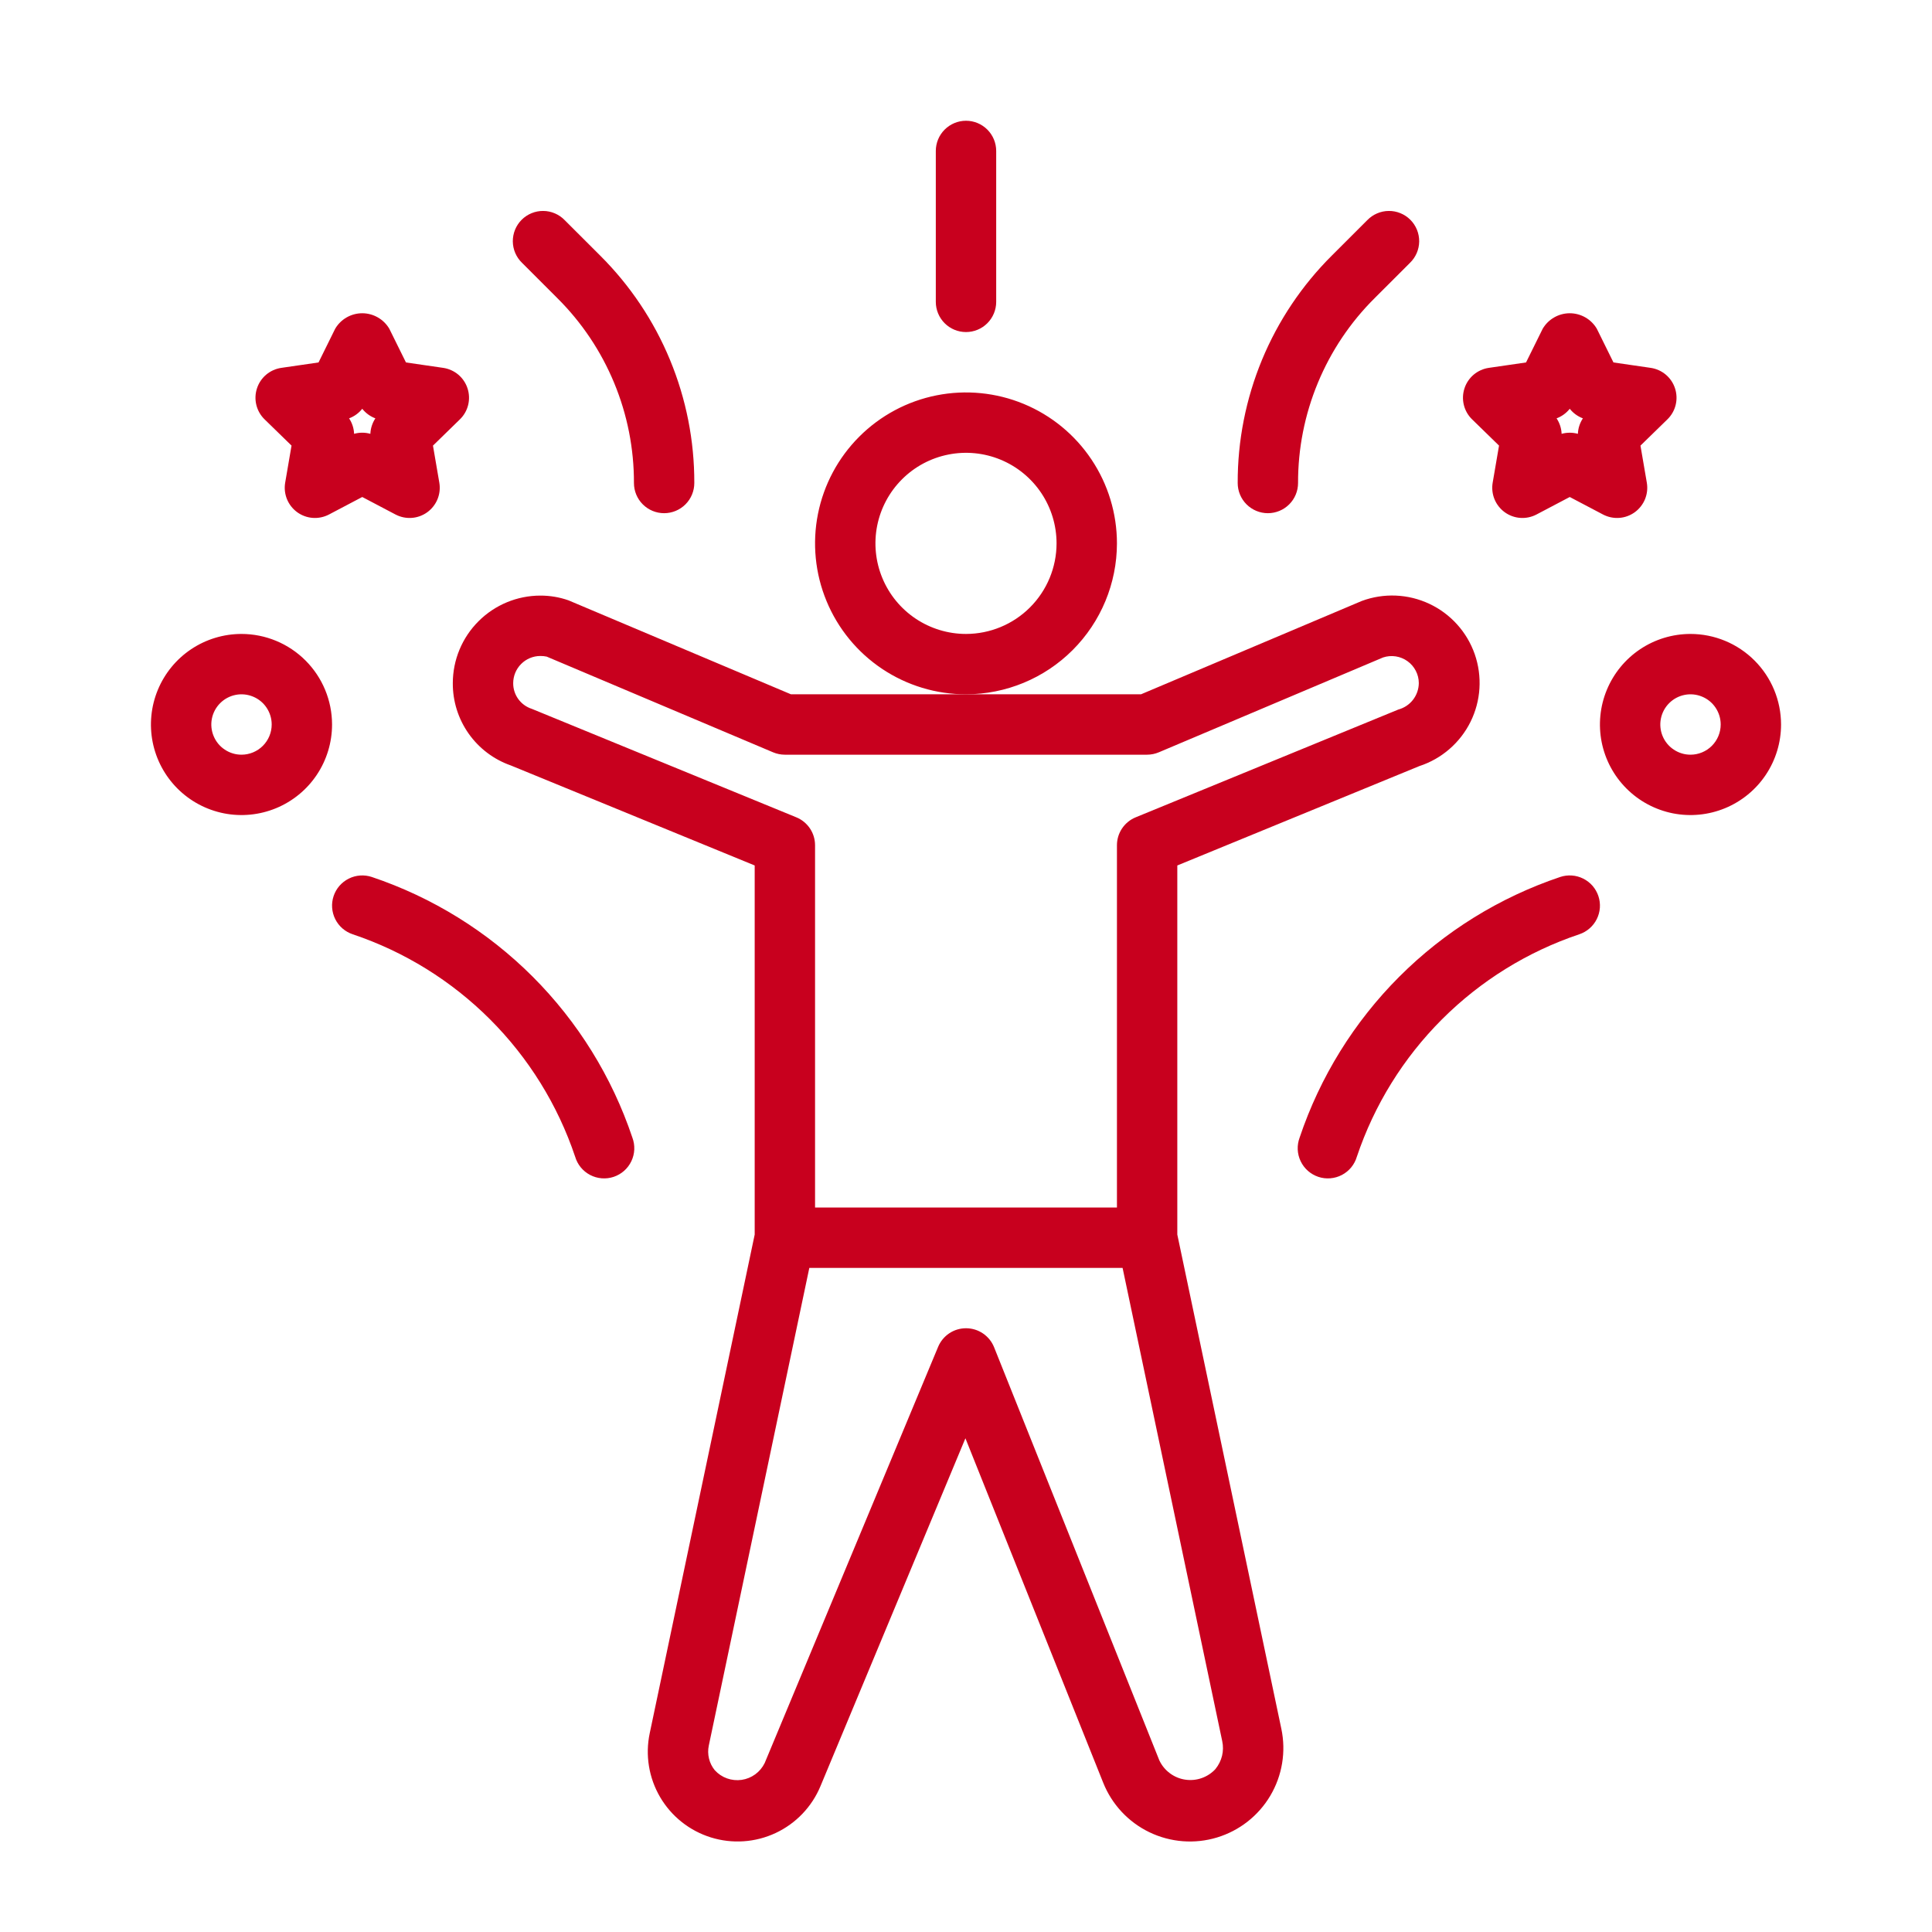
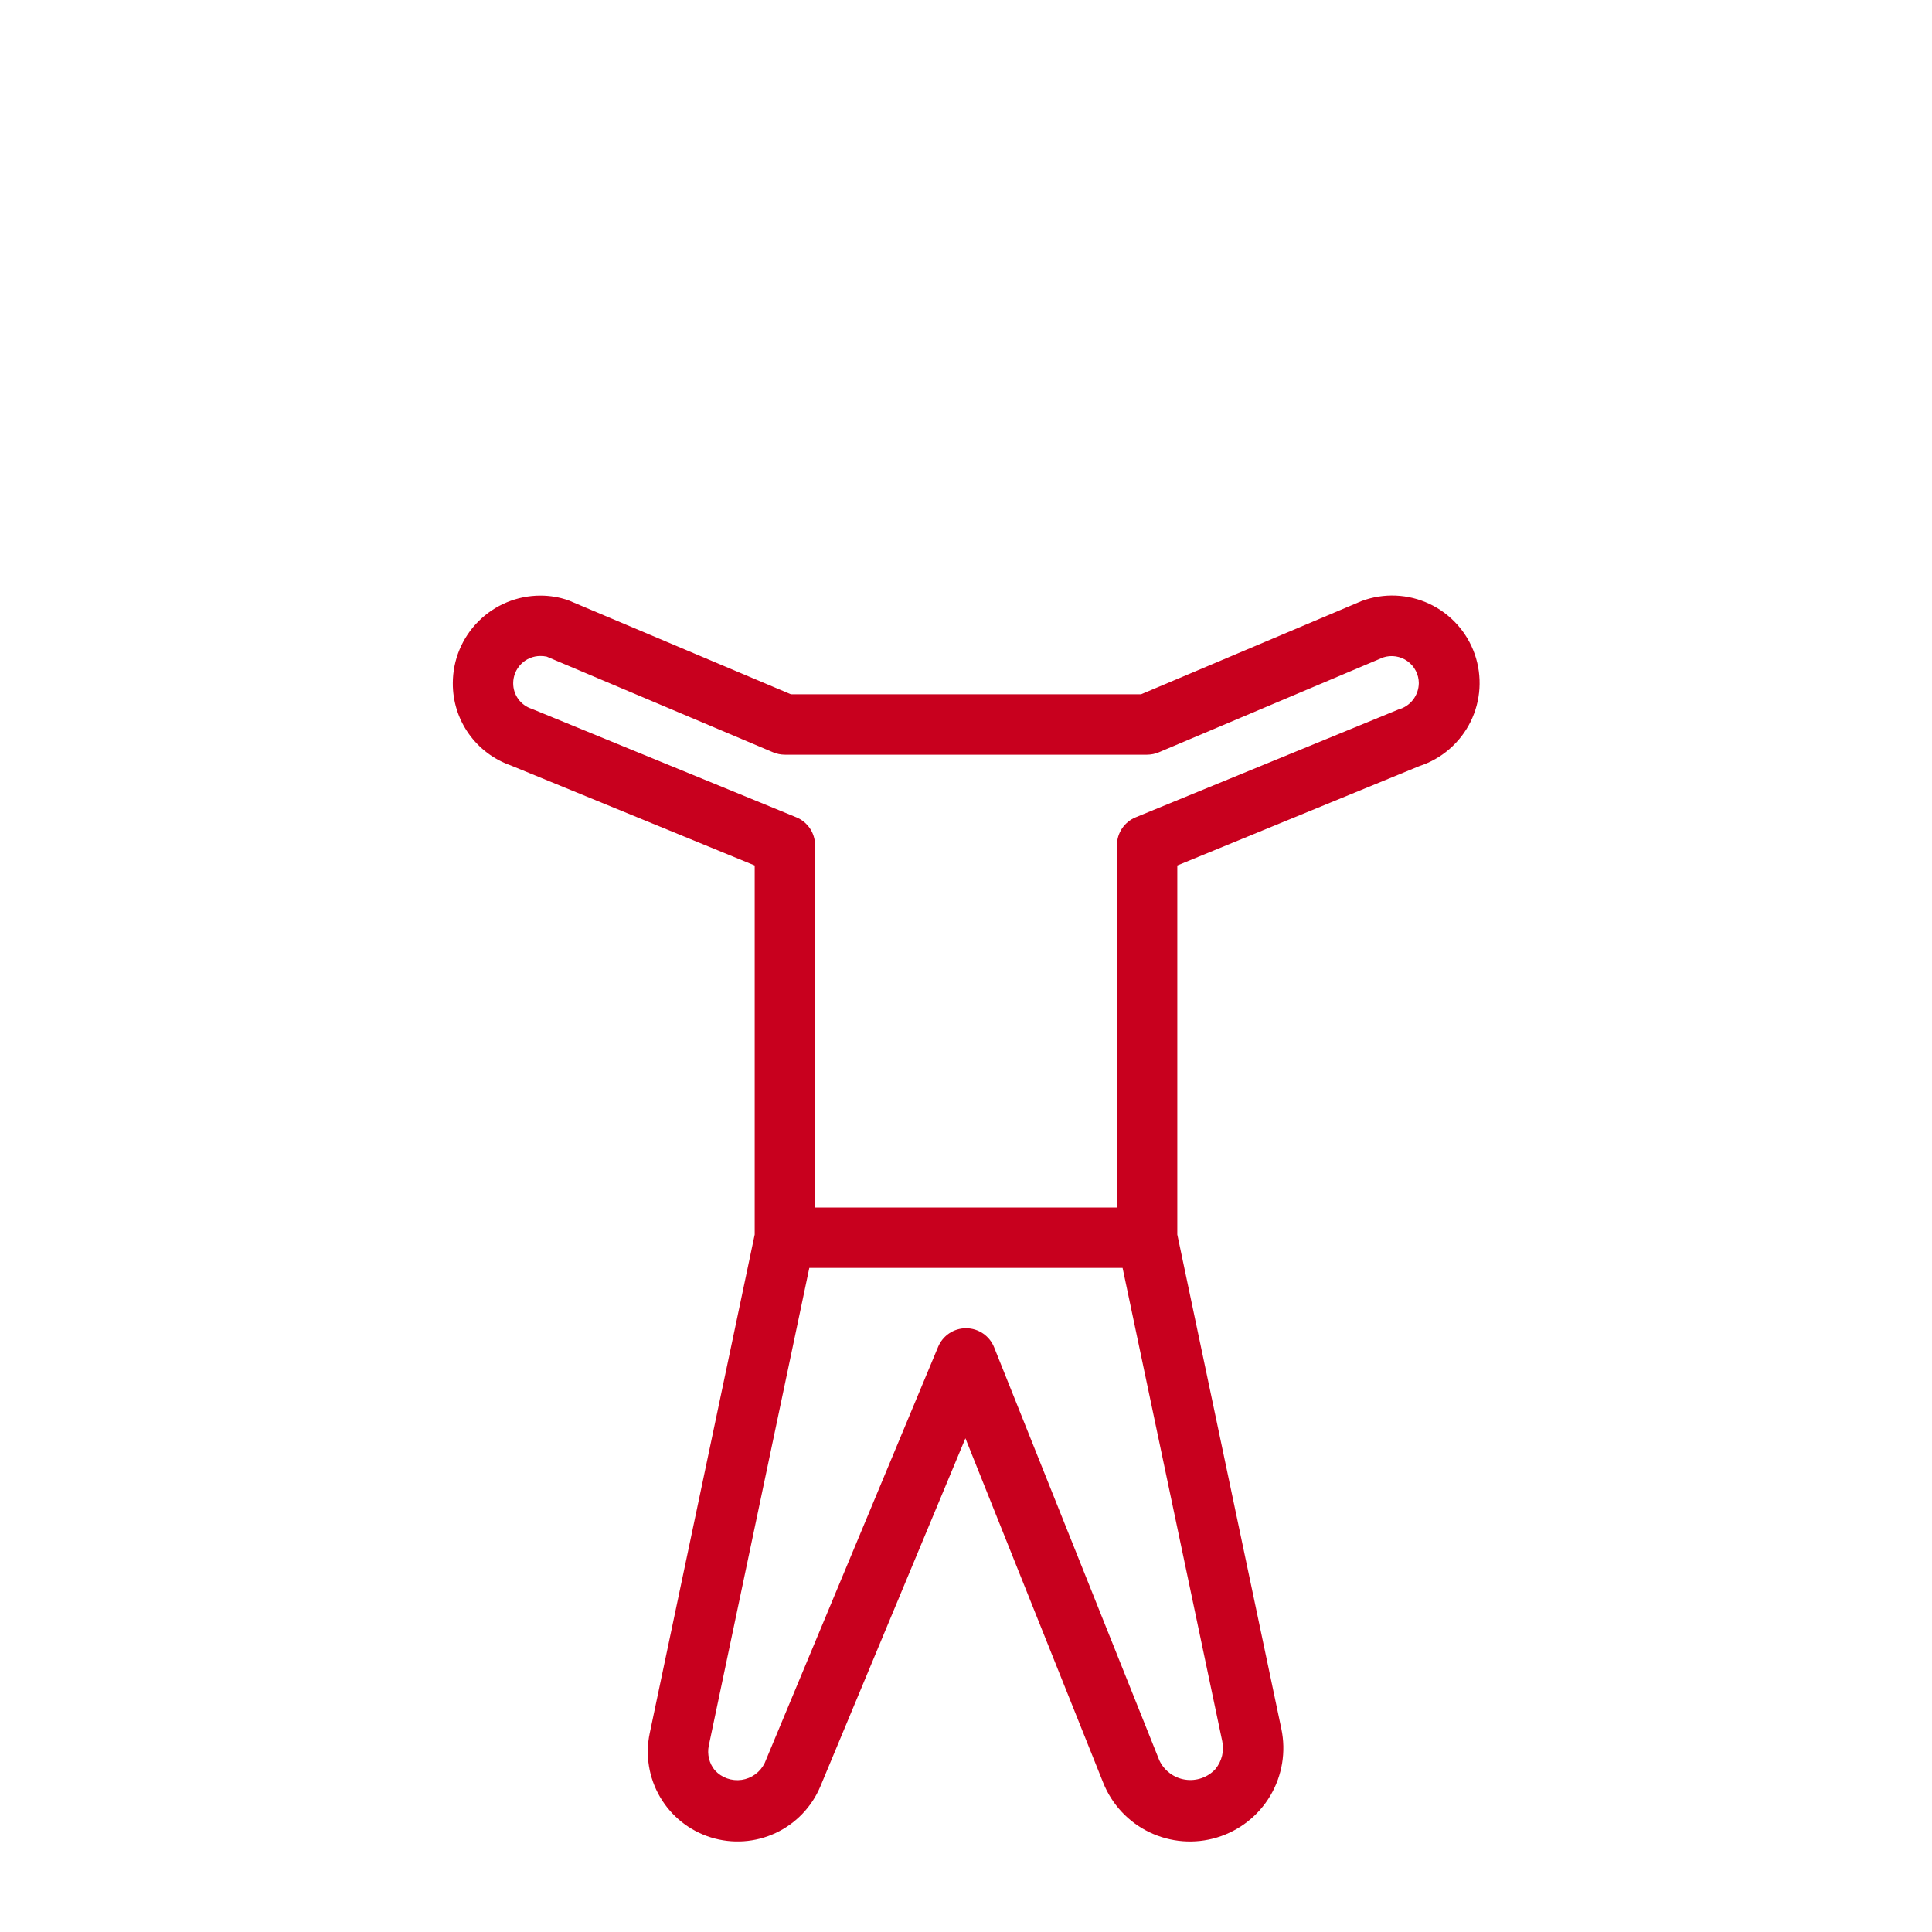
<svg xmlns="http://www.w3.org/2000/svg" width="86" height="86" viewBox="0 0 86 86" fill="none">
  <path d="M52.406 54.954V38.525L63.179 34.102C63.671 33.941 64.126 33.684 64.517 33.345C64.909 33.006 65.229 32.593 65.459 32.129C65.688 31.665 65.823 31.16 65.855 30.643C65.887 30.127 65.816 29.609 65.646 29.12C65.475 28.631 65.209 28.181 64.863 27.797C64.516 27.412 64.097 27.1 63.629 26.88C63.16 26.659 62.653 26.534 62.135 26.512C61.618 26.49 61.102 26.571 60.617 26.751L50.79 30.906H35.209L25.305 26.723C24.903 26.582 24.48 26.511 24.053 26.512C23.02 26.513 22.029 26.924 21.299 27.655C20.568 28.385 20.157 29.376 20.156 30.409C20.151 31.212 20.397 31.997 20.86 32.654C21.322 33.31 21.978 33.806 22.736 34.072L33.594 38.525V54.954L28.922 77.149C28.716 78.123 28.881 79.139 29.385 79.997C29.889 80.856 30.696 81.496 31.647 81.791C32.598 82.086 33.624 82.016 34.526 81.594C35.428 81.171 36.14 80.428 36.522 79.508L42.974 64.023L49.107 79.354C49.493 80.321 50.227 81.108 51.166 81.56C52.104 82.011 53.177 82.095 54.173 81.793C55.17 81.491 56.017 80.827 56.547 79.931C57.077 79.035 57.252 77.972 57.037 76.954L52.406 54.954ZM23.672 31.553C23.43 31.475 23.219 31.322 23.07 31.117C22.921 30.911 22.842 30.663 22.844 30.409C22.845 30.088 22.972 29.781 23.199 29.555C23.425 29.328 23.733 29.2 24.053 29.2C24.148 29.199 24.242 29.209 24.335 29.228L34.413 33.488C34.579 33.558 34.758 33.594 34.938 33.594H51.062C51.243 33.593 51.421 33.557 51.587 33.486L61.567 29.265C61.748 29.205 61.941 29.189 62.13 29.218C62.319 29.247 62.498 29.32 62.653 29.432C62.808 29.543 62.935 29.69 63.022 29.86C63.11 30.03 63.156 30.218 63.156 30.409C63.153 30.678 63.062 30.938 62.897 31.151C62.732 31.363 62.502 31.515 62.242 31.585L50.552 36.382C50.305 36.483 50.095 36.656 49.946 36.877C49.798 37.098 49.719 37.358 49.719 37.625V53.75H36.281V37.625C36.281 37.358 36.202 37.098 36.054 36.877C35.905 36.656 35.695 36.483 35.448 36.382L23.672 31.553ZM54.113 78.737C53.944 78.923 53.732 79.064 53.495 79.148C53.258 79.232 53.005 79.256 52.756 79.218C52.508 79.181 52.273 79.082 52.072 78.931C51.871 78.781 51.71 78.583 51.604 78.355L44.25 59.969C44.15 59.721 43.979 59.509 43.758 59.358C43.538 59.208 43.278 59.127 43.011 59.125H43C42.735 59.125 42.475 59.203 42.255 59.35C42.034 59.498 41.862 59.707 41.76 59.951L34.04 78.476C33.943 78.676 33.799 78.849 33.62 78.98C33.441 79.111 33.233 79.196 33.013 79.228C32.794 79.259 32.57 79.237 32.361 79.162C32.152 79.087 31.965 78.962 31.816 78.797C31.693 78.646 31.605 78.469 31.56 78.28C31.514 78.09 31.511 77.893 31.551 77.702L36.026 56.438H49.97L54.406 77.507C54.452 77.722 54.449 77.943 54.398 78.156C54.346 78.368 54.248 78.567 54.11 78.737H54.113Z" fill="#C8001E" />
-   <path d="M49.719 24.188C49.719 22.859 49.325 21.56 48.586 20.455C47.848 19.35 46.799 18.489 45.571 17.98C44.343 17.472 42.992 17.339 41.689 17.598C40.386 17.857 39.189 18.497 38.249 19.437C37.309 20.376 36.67 21.573 36.41 22.877C36.151 24.18 36.284 25.531 36.793 26.759C37.301 27.986 38.162 29.036 39.267 29.774C40.372 30.512 41.671 30.906 43 30.906C44.781 30.904 46.489 30.196 47.748 28.936C49.008 27.677 49.717 25.969 49.719 24.188ZM43 28.219C42.203 28.219 41.423 27.982 40.76 27.539C40.097 27.096 39.581 26.467 39.276 25.73C38.971 24.994 38.891 24.183 39.046 23.401C39.202 22.619 39.586 21.901 40.15 21.337C40.713 20.773 41.432 20.389 42.214 20.234C42.995 20.078 43.806 20.158 44.543 20.463C45.279 20.768 45.909 21.285 46.352 21.948C46.795 22.611 47.031 23.39 47.031 24.188C47.03 25.256 46.605 26.281 45.849 27.037C45.094 27.793 44.069 28.218 43 28.219ZM69.45 39.037C66.752 39.944 64.301 41.462 62.288 43.475C60.276 45.488 58.757 47.94 57.851 50.638C57.788 50.807 57.759 50.987 57.766 51.168C57.774 51.349 57.818 51.526 57.896 51.689C57.974 51.852 58.083 51.998 58.219 52.118C58.354 52.237 58.513 52.328 58.684 52.386C58.855 52.443 59.037 52.465 59.217 52.45C59.397 52.436 59.572 52.385 59.733 52.301C59.893 52.217 60.034 52.102 60.149 51.962C60.263 51.822 60.348 51.661 60.399 51.487C61.173 49.184 62.469 47.092 64.187 45.375C65.905 43.657 67.997 42.361 70.3 41.588C70.467 41.532 70.622 41.444 70.755 41.328C70.889 41.212 70.998 41.072 71.077 40.914C71.156 40.756 71.203 40.584 71.216 40.408C71.228 40.232 71.206 40.055 71.15 39.888C71.094 39.72 71.006 39.566 70.891 39.432C70.775 39.299 70.634 39.19 70.477 39.111C70.319 39.032 70.147 38.984 69.971 38.972C69.795 38.959 69.618 38.981 69.45 39.037ZM16.55 39.037C16.211 38.925 15.842 38.951 15.524 39.111C15.205 39.27 14.962 39.55 14.85 39.888C14.737 40.226 14.764 40.595 14.923 40.914C15.082 41.233 15.362 41.475 15.7 41.588C18.003 42.361 20.095 43.657 21.813 45.375C23.531 47.092 24.827 49.184 25.601 51.487C25.652 51.661 25.737 51.822 25.851 51.962C25.966 52.102 26.107 52.217 26.267 52.301C26.428 52.385 26.603 52.436 26.783 52.45C26.963 52.465 27.145 52.443 27.316 52.386C27.488 52.328 27.646 52.237 27.781 52.118C27.917 51.998 28.026 51.852 28.104 51.689C28.182 51.526 28.226 51.349 28.234 51.168C28.241 50.987 28.212 50.807 28.149 50.638C27.243 47.94 25.724 45.488 23.712 43.475C21.699 41.462 19.248 39.944 16.55 39.037ZM10.75 28.219C9.953 28.219 9.173 28.455 8.51 28.898C7.847 29.341 7.331 29.971 7.026 30.707C6.721 31.444 6.641 32.255 6.796 33.036C6.952 33.818 7.336 34.537 7.899 35.1C8.463 35.664 9.182 36.048 9.964 36.204C10.745 36.359 11.556 36.279 12.293 35.974C13.029 35.669 13.659 35.153 14.102 34.49C14.545 33.827 14.781 33.047 14.781 32.25C14.78 31.181 14.355 30.156 13.599 29.401C12.844 28.645 11.819 28.22 10.75 28.219ZM10.75 33.594C10.484 33.594 10.224 33.515 10.004 33.367C9.782 33.22 9.61 33.01 9.509 32.764C9.407 32.519 9.38 32.248 9.432 31.988C9.484 31.727 9.612 31.488 9.8 31.3C9.988 31.112 10.227 30.984 10.488 30.932C10.748 30.88 11.019 30.907 11.264 31.009C11.51 31.11 11.72 31.282 11.867 31.503C12.015 31.724 12.094 31.984 12.094 32.25C12.094 32.606 11.952 32.948 11.7 33.2C11.448 33.452 11.106 33.594 10.75 33.594ZM75.25 28.219C74.453 28.219 73.673 28.455 73.01 28.898C72.347 29.341 71.831 29.971 71.526 30.707C71.221 31.444 71.141 32.255 71.296 33.036C71.452 33.818 71.836 34.537 72.4 35.1C72.963 35.664 73.682 36.048 74.463 36.204C75.246 36.359 76.056 36.279 76.793 35.974C77.529 35.669 78.159 35.153 78.602 34.49C79.045 33.827 79.281 33.047 79.281 32.25C79.28 31.181 78.855 30.156 78.099 29.401C77.344 28.645 76.319 28.22 75.25 28.219ZM75.25 33.594C74.984 33.594 74.724 33.515 74.504 33.367C74.282 33.22 74.11 33.01 74.008 32.764C73.907 32.519 73.88 32.248 73.932 31.988C73.984 31.727 74.112 31.488 74.3 31.3C74.488 31.112 74.727 30.984 74.988 30.932C75.249 30.88 75.519 30.907 75.764 31.009C76.01 31.11 76.22 31.282 76.367 31.503C76.515 31.724 76.594 31.984 76.594 32.25C76.594 32.606 76.452 32.948 76.2 33.2C75.948 33.452 75.606 33.594 75.25 33.594ZM12.977 19.835L12.694 21.487C12.652 21.733 12.68 21.987 12.774 22.219C12.869 22.451 13.026 22.652 13.229 22.8C13.431 22.947 13.671 23.035 13.921 23.053C14.171 23.071 14.421 23.019 14.643 22.903L16.125 22.123L17.607 22.903C17.829 23.019 18.079 23.071 18.329 23.053C18.579 23.035 18.819 22.947 19.021 22.8C19.224 22.652 19.381 22.451 19.476 22.219C19.57 21.987 19.598 21.733 19.556 21.487L19.273 19.836L20.472 18.667C20.652 18.492 20.779 18.271 20.839 18.027C20.899 17.784 20.89 17.528 20.812 17.29C20.735 17.051 20.592 16.839 20.401 16.677C20.209 16.516 19.976 16.411 19.728 16.375L18.071 16.134L17.329 14.633C17.206 14.424 17.03 14.25 16.818 14.129C16.607 14.008 16.368 13.944 16.124 13.944C15.881 13.944 15.642 14.008 15.43 14.129C15.219 14.25 15.043 14.424 14.92 14.633L14.179 16.134L12.522 16.375C12.274 16.411 12.041 16.516 11.849 16.677C11.658 16.839 11.515 17.051 11.438 17.29C11.36 17.528 11.351 17.784 11.411 18.027C11.471 18.271 11.598 18.492 11.778 18.667L12.977 19.835ZM16.125 18.196C16.277 18.388 16.48 18.536 16.709 18.622C16.574 18.827 16.497 19.065 16.486 19.311C16.25 19.244 15.999 19.244 15.762 19.311C15.752 19.065 15.675 18.827 15.539 18.622C15.77 18.536 15.972 18.389 16.125 18.196ZM66.727 19.835L66.444 21.487C66.402 21.733 66.43 21.987 66.524 22.219C66.619 22.451 66.776 22.652 66.979 22.8C67.181 22.947 67.421 23.035 67.671 23.053C67.921 23.071 68.171 23.019 68.393 22.903L69.875 22.123L71.357 22.903C71.579 23.019 71.829 23.071 72.079 23.053C72.329 23.035 72.569 22.947 72.771 22.8C72.974 22.652 73.131 22.451 73.226 22.219C73.32 21.987 73.348 21.733 73.306 21.487L73.023 19.836L74.222 18.667C74.402 18.492 74.529 18.271 74.589 18.027C74.649 17.784 74.64 17.528 74.562 17.29C74.485 17.051 74.342 16.839 74.151 16.677C73.959 16.516 73.726 16.411 73.478 16.375L71.821 16.134L71.08 14.633C70.957 14.424 70.781 14.25 70.57 14.129C70.358 14.008 70.119 13.944 69.876 13.944C69.632 13.944 69.393 14.008 69.182 14.129C68.97 14.25 68.794 14.424 68.671 14.633L67.929 16.134L66.272 16.375C66.024 16.411 65.791 16.516 65.599 16.677C65.408 16.839 65.265 17.051 65.188 17.29C65.11 17.528 65.101 17.784 65.161 18.027C65.221 18.271 65.348 18.492 65.528 18.667L66.727 19.835ZM69.875 18.196C70.027 18.388 70.23 18.536 70.46 18.622C70.324 18.827 70.247 19.065 70.237 19.311C70 19.245 69.75 19.245 69.513 19.311C69.503 19.065 69.425 18.827 69.289 18.622C69.52 18.536 69.722 18.389 69.875 18.196ZM56.438 22.844C56.794 22.844 57.136 22.702 57.388 22.45C57.64 22.198 57.781 21.856 57.781 21.5C57.777 19.972 58.076 18.458 58.661 17.046C59.245 15.634 60.104 14.351 61.188 13.274L62.763 11.7C62.891 11.576 62.993 11.428 63.064 11.264C63.134 11.1 63.171 10.924 63.173 10.745C63.174 10.567 63.14 10.39 63.073 10.225C63.005 10.059 62.905 9.909 62.779 9.783C62.653 9.657 62.503 9.557 62.338 9.49C62.173 9.422 61.996 9.388 61.817 9.39C61.639 9.391 61.463 9.428 61.299 9.499C61.135 9.569 60.986 9.672 60.862 9.8L59.288 11.373C57.954 12.7 56.896 14.278 56.176 16.017C55.457 17.755 55.089 19.619 55.094 21.5C55.094 21.856 55.235 22.198 55.487 22.45C55.739 22.702 56.081 22.844 56.438 22.844ZM24.812 13.274C25.896 14.351 26.755 15.634 27.339 17.046C27.924 18.458 28.223 19.972 28.219 21.5C28.219 21.856 28.36 22.198 28.612 22.45C28.864 22.702 29.206 22.844 29.562 22.844C29.919 22.844 30.261 22.702 30.513 22.45C30.765 22.198 30.906 21.856 30.906 21.5C30.911 19.619 30.543 17.755 29.823 16.017C29.104 14.278 28.046 12.7 26.712 11.373L25.137 9.8C25.014 9.672 24.865 9.569 24.701 9.499C24.537 9.428 24.361 9.391 24.183 9.39C24.004 9.388 23.827 9.422 23.662 9.49C23.497 9.557 23.347 9.657 23.221 9.783C23.095 9.909 22.995 10.059 22.927 10.225C22.86 10.39 22.826 10.567 22.827 10.745C22.829 10.924 22.866 11.1 22.936 11.264C23.007 11.428 23.109 11.576 23.238 11.7L24.812 13.274ZM43 14.781C43.356 14.781 43.698 14.64 43.95 14.388C44.202 14.136 44.344 13.794 44.344 13.438V6.719C44.344 6.362 44.202 6.021 43.95 5.769C43.698 5.517 43.356 5.375 43 5.375C42.644 5.375 42.302 5.517 42.05 5.769C41.798 6.021 41.656 6.362 41.656 6.719V13.438C41.656 13.794 41.798 14.136 42.05 14.388C42.302 14.64 42.644 14.781 43 14.781Z" fill="#C8001E" />
</svg>